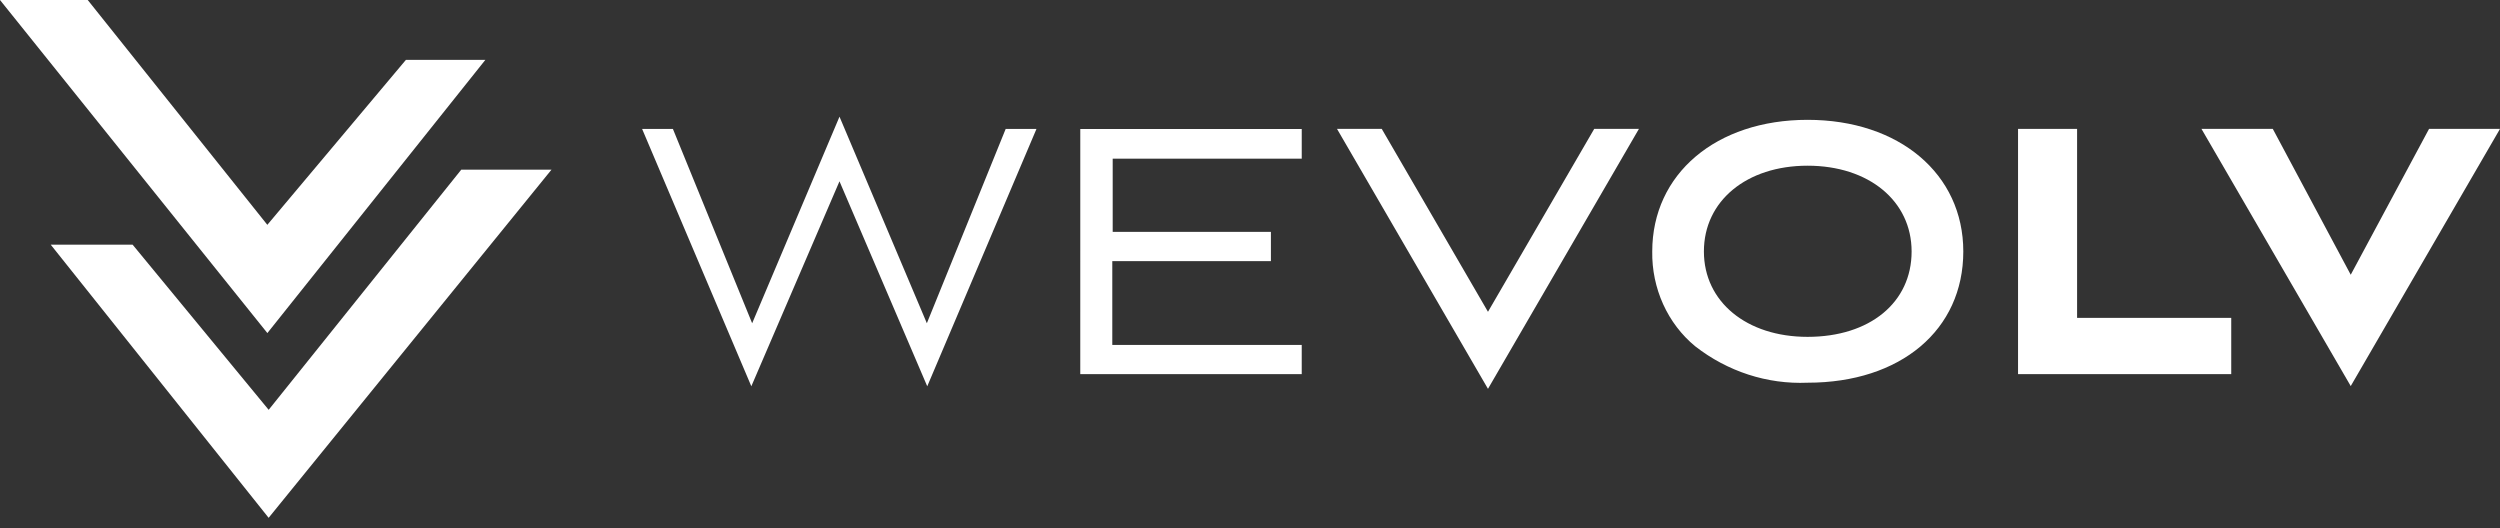
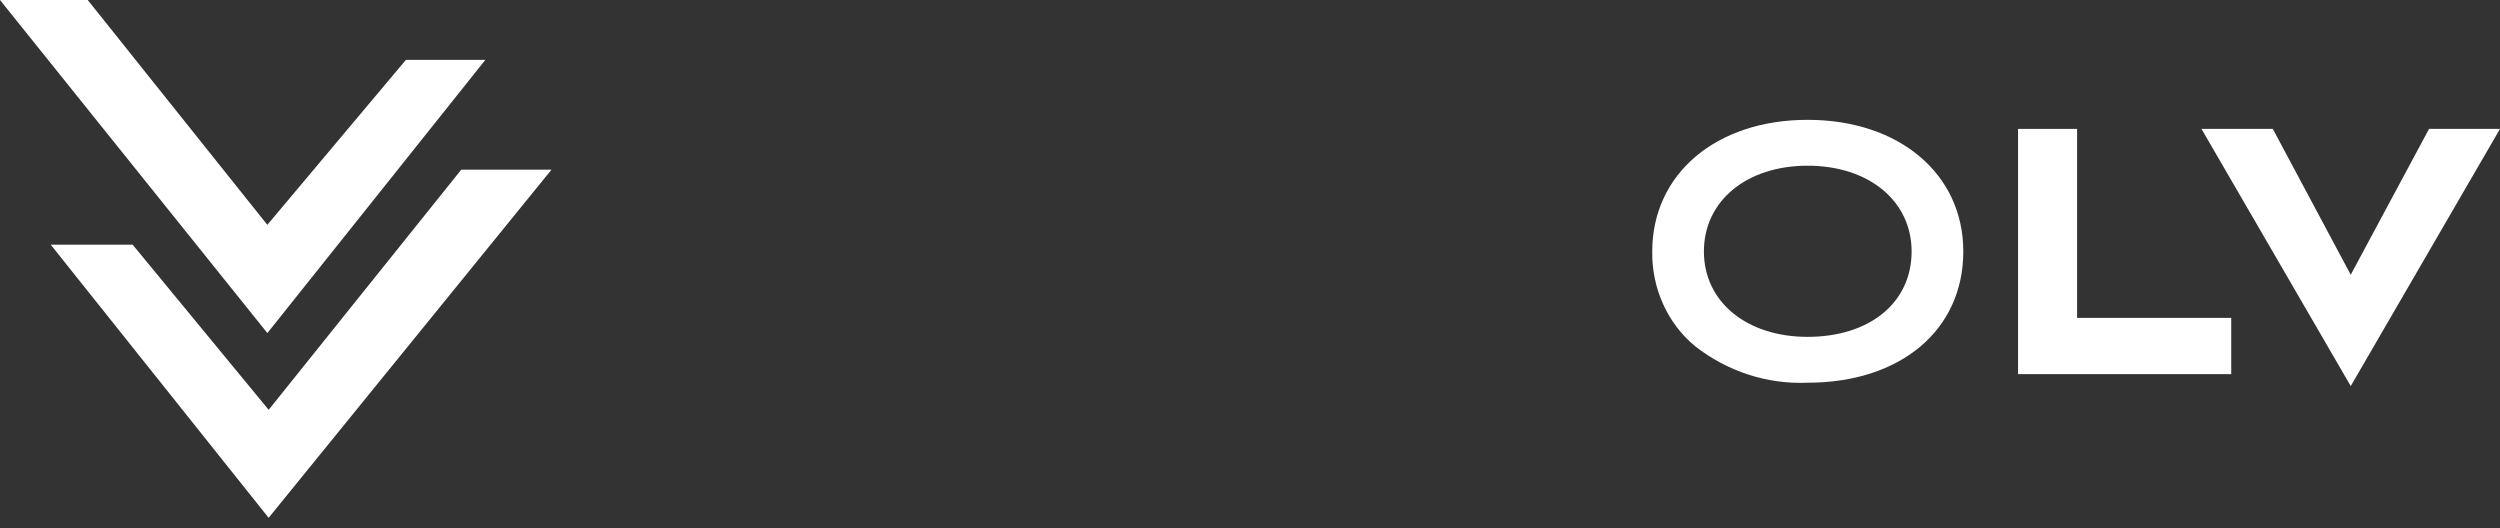
<svg xmlns="http://www.w3.org/2000/svg" width="194" height="41" viewBox="0 0 194 41" fill="none">
  <rect x="0" y="0" width="194" height="41" fill="#333333" stroke="none" />
-   <path d="M71.924 25.084L65.145 9.054L58.367 25.086L52.217 10.003H49.827L58.303 29.976L65.144 14.07L71.954 29.977L80.431 10.004H78.041L71.924 25.084Z" fill="white" />
-   <path d="M83.829 29.031H101.014V26.766H86.314V20.264H98.623V17.992H86.345V12.314H101.015V10.012H83.83L83.829 29.031Z" fill="white" />
-   <path d="M115.467 24.195L107.223 10H103.751L115.467 30.174L127.182 10H123.712L115.467 24.195Z" fill="white" />
  <path d="M140.268 9.299C133.17 9.299 128.214 13.496 128.214 19.516C128.192 20.929 128.482 22.328 129.059 23.604C129.636 24.879 130.485 25.996 131.54 26.866C134.059 28.832 137.138 29.832 140.268 29.698C147.495 29.698 152.352 25.606 152.352 19.515C152.352 13.501 147.383 9.299 140.268 9.299ZM140.268 12.858C145.021 12.858 148.341 15.597 148.341 19.516C148.341 23.478 145.097 26.14 140.268 26.14C135.532 26.14 132.223 23.416 132.223 19.516C132.219 15.597 135.532 12.858 140.268 12.858Z" fill="white" />
  <path d="M161.182 10.002H156.6V29.032H173.144V24.667H161.182V10.002Z" fill="white" />
  <path d="M188.494 10.002L182.417 21.321L176.369 10.002H170.834L182.417 29.96L194 10.002H188.494Z" fill="white" />
  <path d="M37.664 4.646H31.498L20.745 17.447L6.808 0H0L20.748 25.846L37.664 4.646Z" fill="white" />
  <path d="M35.796 13.164L20.849 31.802L10.29 18.985H3.935L20.846 40.183L42.796 13.166L35.796 13.164Z" fill="white" />
</svg>